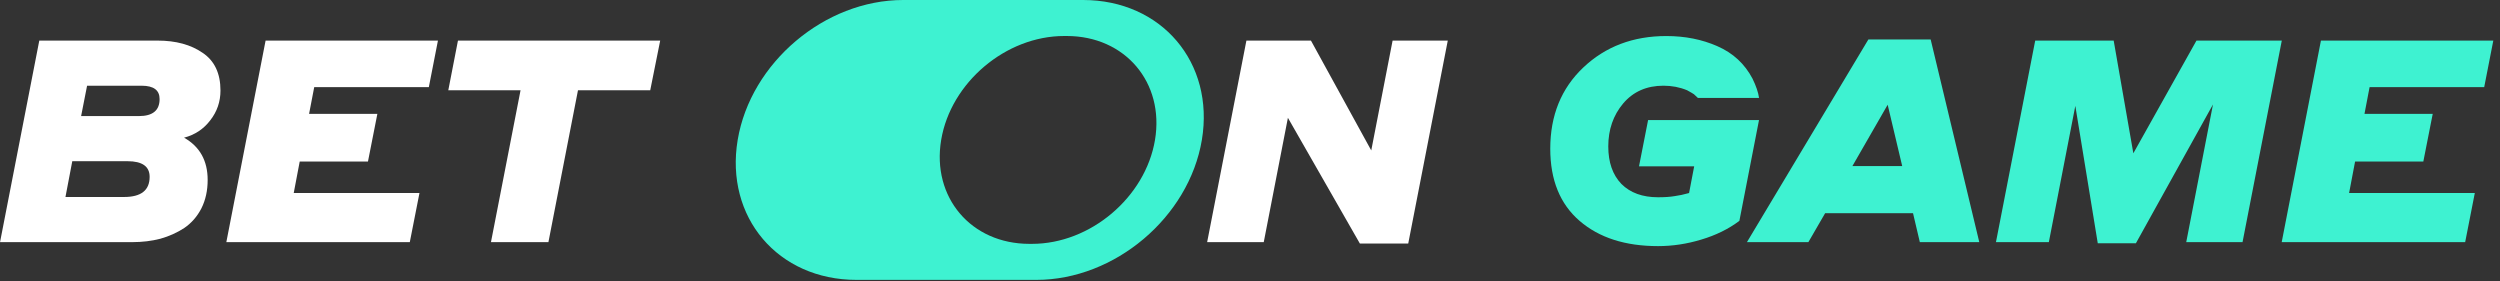
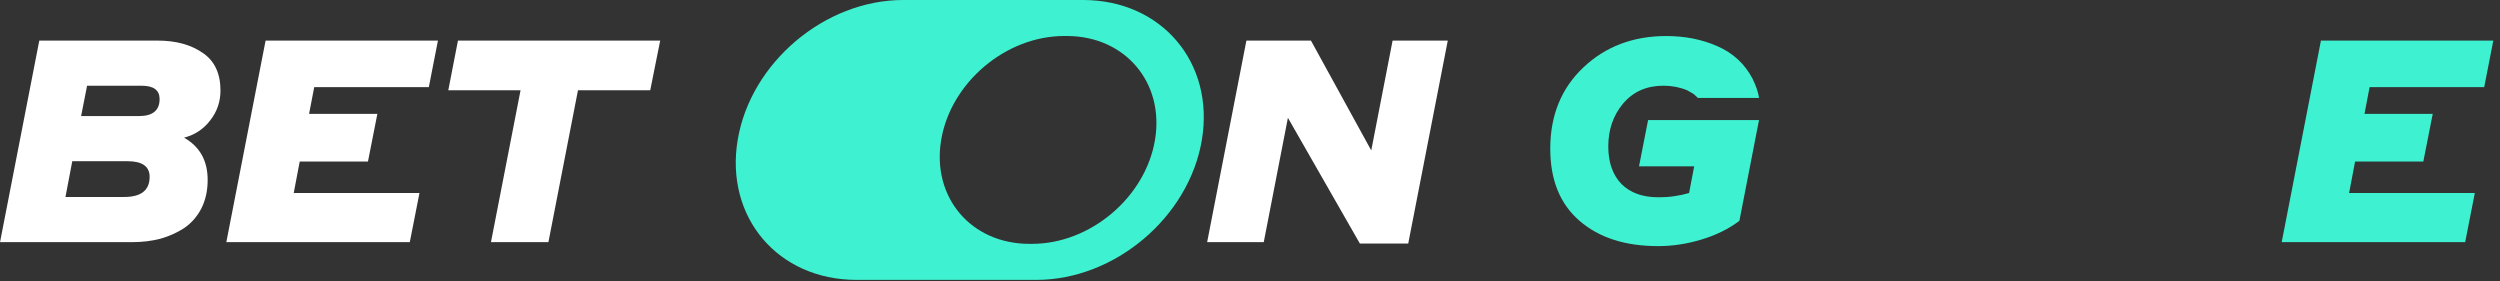
<svg xmlns="http://www.w3.org/2000/svg" width="249" height="28" viewBox="0 0 249 28" fill="none">
  <rect x="0" y="0" width="249" height="28" fill="#333333" stroke="none" />
  <g clip-path="url(#clip0_2007_1746)">
    <path fill-rule="evenodd" clip-rule="evenodd" d="M89.96 0C82.14 0 74.761 6.24 73.473 13.938C72.189 21.637 77.484 27.876 85.303 27.876H103.219C111.036 27.876 118.418 21.637 119.706 13.938C120.99 6.24 115.695 0 107.876 0H89.96ZM105.987 3.586C100.179 3.586 94.695 8.219 93.741 13.937C92.784 19.652 96.718 24.288 102.526 24.288H102.792C108.601 24.288 114.081 19.655 115.038 13.937C115.992 8.219 112.061 3.586 106.253 3.586H105.987Z" fill="#3EF2D1" />
    <path d="M12.695 16.056H7.199L6.52 19.62H12.355C14.056 19.62 14.904 18.951 14.904 17.613C14.904 16.575 14.168 16.056 12.695 16.056ZM14.112 8.538H8.673L8.079 11.562H13.829C15.208 11.562 15.896 10.999 15.896 9.867C15.896 8.98 15.303 8.538 14.112 8.538ZM0.003 24.117L3.913 4.043H15.698C17.511 4.043 19.003 4.447 20.175 5.257C21.365 6.05 21.959 7.303 21.959 9.018C21.959 10.129 21.619 11.12 20.94 11.986C20.278 12.856 19.41 13.43 18.332 13.713C19.9 14.6 20.683 16.003 20.683 17.925C20.683 18.98 20.476 19.923 20.06 20.752C19.643 21.562 19.076 22.213 18.359 22.703C17.641 23.174 16.847 23.531 15.979 23.776C15.111 24.003 14.174 24.117 13.173 24.117H0H0.003Z" fill="white" />
    <path d="M22.543 24.117L26.453 4.043H43.619L42.712 8.679H31.296L30.785 11.338H37.586L36.65 16.086H29.852L29.255 19.225H41.779L40.816 24.117H22.543Z" fill="white" />
    <path d="M44.65 8.992L45.613 4.043H65.755L64.763 8.992H57.567L54.623 24.117H48.9L51.847 8.992H44.65Z" fill="white" />
    <path d="M144.199 4.043L140.26 24.256H135.443L128.276 11.733L125.87 24.117H120.232L124.142 4.043H130.571L136.577 14.984L138.703 4.043H144.199Z" fill="white" />
    <path d="M175.198 11.957L173.243 21.996C172.169 22.807 170.902 23.429 169.449 23.862C168.014 24.298 166.579 24.513 165.143 24.513C161.877 24.513 159.27 23.676 157.324 21.996C155.378 20.319 154.406 17.926 154.406 14.813C154.406 11.495 155.502 8.801 157.693 6.726C159.902 4.633 162.66 3.59 165.964 3.59C167.837 3.59 169.534 3.929 171.064 4.607C172.612 5.285 173.775 6.36 174.549 7.831C174.909 8.568 175.125 9.208 175.201 9.753H169.109C168.959 9.602 168.826 9.482 168.714 9.384C168.637 9.328 168.412 9.196 168.034 8.989C167.299 8.686 166.517 8.536 165.684 8.536C164.004 8.536 162.66 9.128 161.659 10.316C160.678 11.486 160.185 12.906 160.185 14.584C160.185 16.169 160.619 17.41 161.488 18.318C162.376 19.205 163.593 19.647 165.143 19.647C165.805 19.647 166.351 19.609 166.785 19.535C167.219 19.479 167.701 19.376 168.232 19.226L168.74 16.567H163.245L164.151 11.957H175.201" fill="#3EF2D1" />
-     <path d="M184.501 16.538H189.459L188.012 10.432L184.501 16.538ZM191.216 24.119L190.537 21.234H181.784L180.113 24.119H173.994L186.09 3.93H192.294L197.137 24.119H191.216Z" fill="#3EF2D1" />
-     <path d="M210.523 4.043L212.481 15.267L218.768 4.043H227.267L223.357 24.117H217.749L220.413 10.403L212.735 24.23H208.938L206.702 10.545L204.065 24.117H198.797L202.707 4.043H210.523Z" fill="#3EF2D1" />
    <path d="M227.258 24.117L231.165 4.043H248.333L247.427 8.679H236.011L235.503 11.338H242.3L241.364 16.086H234.567L233.97 19.225H246.491L245.531 24.117H227.258Z" fill="#3EF2D1" />
  </g>
  <defs>
    <clipPath id="clip0_2007_1746">
      <rect width="248.348" height="28" fill="white" />
    </clipPath>
  </defs>
</svg>